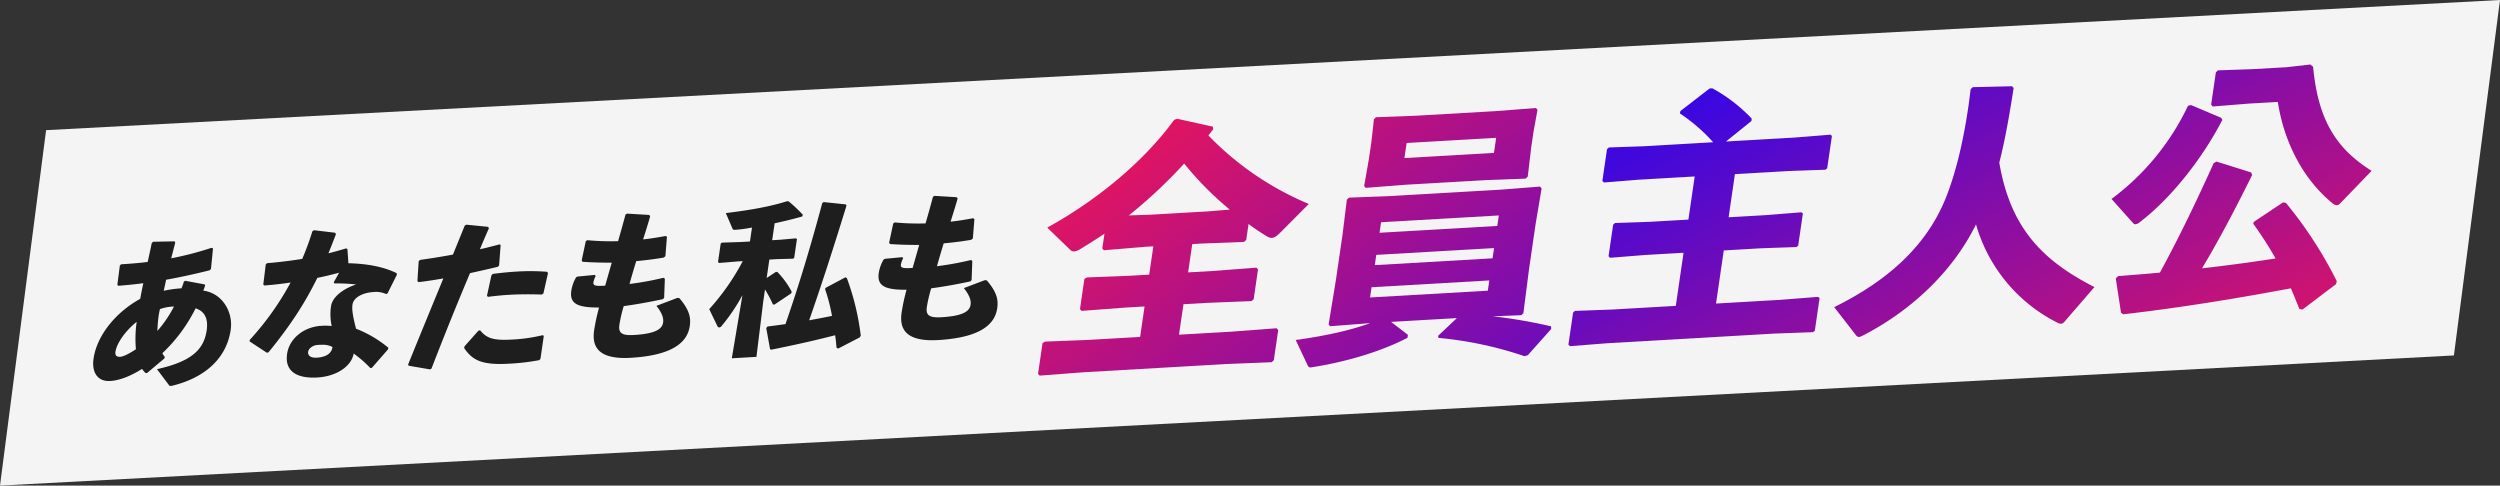
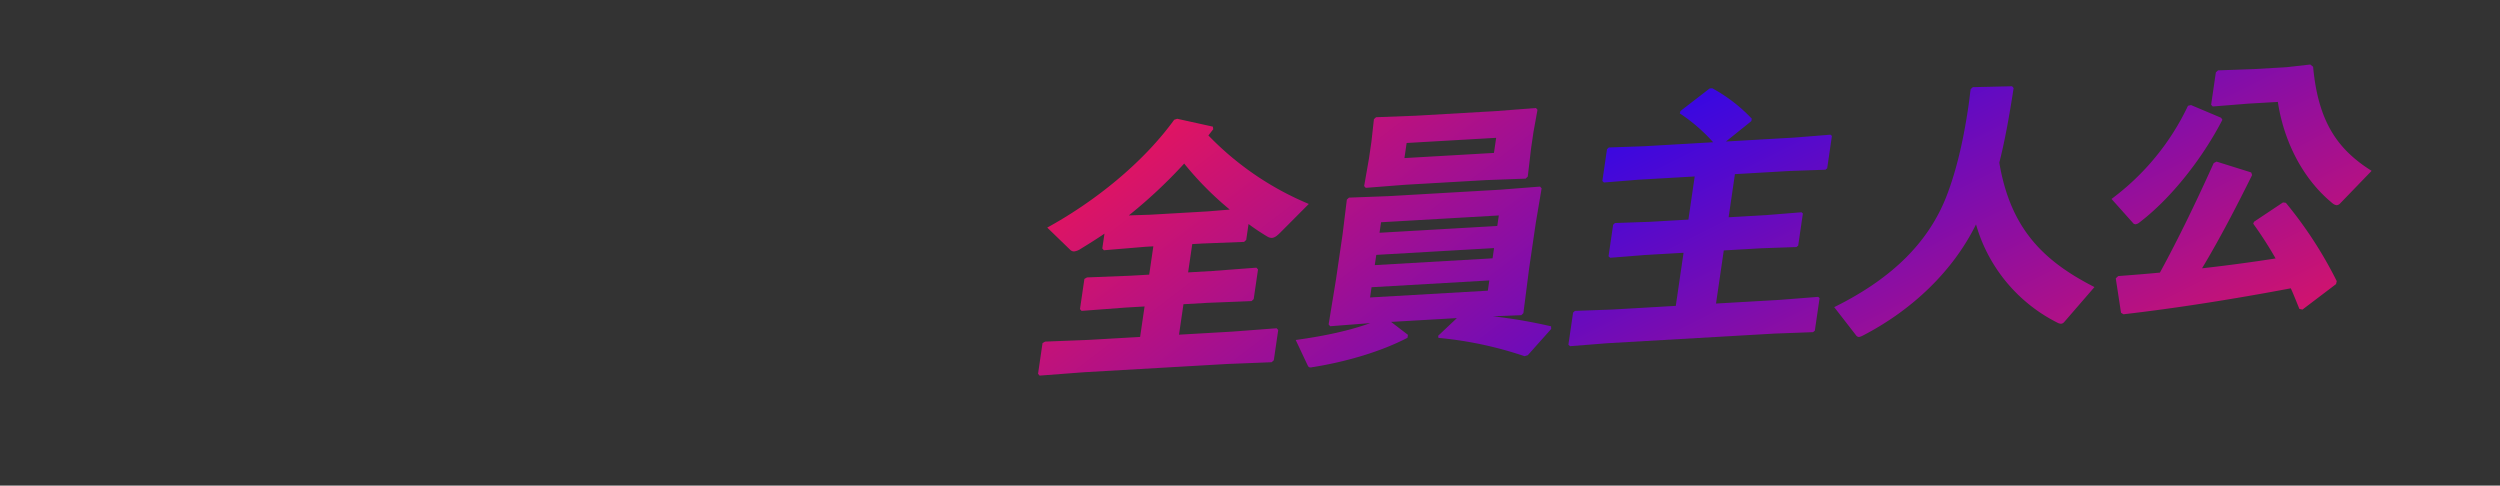
<svg xmlns="http://www.w3.org/2000/svg" xmlns:xlink="http://www.w3.org/1999/xlink" width="1046.45" height="203.26" viewBox="0 0 1046.45 203.26">
  <rect x="0" y="0" width="1046.45" height="203.26" fill="#333333" stroke="none" />
  <defs>
    <linearGradient id="linear-gradient" x1="1" y1="0.846" x2="0" y2="0.403" gradientUnits="objectBoundingBox">
      <stop offset="0" stop-color="#3607e4" />
      <stop offset="1" stop-color="#e4155f" />
    </linearGradient>
    <linearGradient id="linear-gradient-2" x1="0" y1="0.3" x2="1" y2="1" xlink:href="#linear-gradient" />
  </defs>
  <g id="グループ_19563" data-name="グループ 19563" transform="translate(-197 -5410)">
-     <path id="パス_64707" data-name="パス 64707" d="M1046.45,0,19.295,54.48,0,203.259l1027.155-54.48Z" transform="translate(197 5410)" fill="#fffefe" opacity="0.952" />
    <path id="合体_7" data-name="合体 7" d="M16965,17988.27l1.877-12.861,1.084-.623,18.244-.719,21.521-1.236,1.863-12.754-7.8.451-18.564,1.4-.668-.746,1.846-12.637,1.088-.623,18.24-.717,7.8-.447,1.734-11.852-3.232.186-17.467,1.459-.664-.746.908-6.207c-3.2,2.2-6.6,4.3-10.006,6.393a6.483,6.483,0,0,1-2.7,1.053,2.363,2.363,0,0,1-1.764-.795l-9.494-9.187c19.6-10.75,39.854-26.8,53.15-45.137l1.273-.406,14.893,3.281.172,1.105c-.672.822-1.363,1.756-2.035,2.578a125.571,125.571,0,0,0,42.035,28.682l-12.055,12.113c-1.426,1.422-2.4,2.041-3.4,2.094a3.494,3.494,0,0,1-1.908-.559,87.745,87.745,0,0,1-7.861-5.25l-.971,6.654-.893.834-17.35.668-4.348.25-1.734,11.846,10.035-.578,18.564-1.4.664.746-1.811,12.41-.9.836-18.465.73-10.031.578-1.865,12.754,22.3-1.287,18.564-1.408.664.744-1.846,12.641-.895.836-18.465.727-60.113,3.467-18.559,1.41Zm37.99-66.307,9-.293,23.865-1.377,9.4-.768a133.483,133.483,0,0,1-19.084-19.264A205.455,205.455,0,0,1,17002.992,17921.963Zm74.84,62.709-4.98-10.564c12.637-1.738,22.7-4,31.219-7.061l-16.775,1.3-.664-.746,3.07-18.754,2.771-18.957,1.787-14.537.895-.834,16.568-.619,46.732-2.7,16.668-1.3.662.75-2.459,14.572-2.773,18.963-2.4,18.713-.895.83-11.9.465a217.09,217.09,0,0,1,24.379,4.189l.059,1.115-9.783,10.971-1.391.416a157.356,157.356,0,0,0-36.035-7.656l-.1-.891,7.828-7.391-27.547,1.59,7.061,5.414-.182,1.236c-11.129,5.793-25.453,9.973-39.271,12.225-.447.027-.8.158-1.135.182-.059,0-.115,0-.168,0C17078.328,17985.605,17078.156,17985.283,17077.832,17984.672Zm26.775-32.65-.627,4.289,49.291-2.84.627-4.289Zm1.979-13.539-.629,4.289,49.3-2.846.627-4.289Zm1.994-13.658-.645,4.4,49.295-2.844.641-4.4Zm-7.078-15.141,2.018-11.531,1.025-7,1.047-9.457.895-.836,16.568-.623,33.68-1.941,16.668-1.295.664.744-1.7,9.387-.957,6.541-1.426,12.059-.9.836-16.564.617-33.684,1.941-16.664,1.3Zm17.787-18.037-.926,6.32,37.473-2.162.926-6.32Z" transform="translate(-16333.496 -12421.797)" fill="url(#linear-gradient)" />
-     <path id="合体_8" data-name="合体 8" d="M16996.717,17956.217l-5.016-6.664c14.947-3.314,19.672-8.5,20.811-16.262.771-5.291-1.176-8.107-4.646-9.2a66.243,66.243,0,0,1-13.916,18.791,8.888,8.888,0,0,0,1.049,1.572l-.225.627-7.211,6.072-.611.039a11.56,11.56,0,0,1-1.494-1.756c-4.742,3-9.385,4.836-13.389,5.066-5.291.3-7.736-3.715-6.912-9.348,1.508-10.311,9.951-19.791,19.535-25.045.412-2.34.813-4.2,1.291-6.545-3.363.463-6.846.8-10.518,1.082l-.338-.459,1.039-8.031.543-.51c3.4-.2,7.205-.484,11.111-.982.586-2.623,1.17-5.244,1.689-7.867l.553-.576,9.045-.18.246.6c-.58,2.143-1.094,4.289-1.689,6.5a133.266,133.266,0,0,0,16.859-4.383l.637.232-.838,8.5-.426.637c-6.359,1.6-12.268,2.889-18.352,3.99l-1.01,4.625a46.879,46.879,0,0,1,7.42-1.039,22.43,22.43,0,0,0,1.012-2.787l.523-.369,8.127,1.508.268.459c-.344.975-.572,1.6-.787,2.158,7.922,1.039,12.559,8.953,11.473,16.375-1.9,13.059-12.217,20.535-24.76,23.5-.137.01-.26.016-.367.016A.758.758,0,0,1,16996.717,17956.217Zm-22.4-13.906c-.219,1.514.563,2.148,1.99,2.068,1.285-.078,3.678-1.234,6.588-3.174a49.546,49.546,0,0,1,.322-11.471C16978.656,17933.338,16974.861,17938.6,16974.316,17942.311Zm23.629-18.943a19.137,19.137,0,0,0-5,1.039c-.211.965-.418,1.928-.557,2.893a59.731,59.731,0,0,0-.506,6.232,49.441,49.441,0,0,0,6.938-10.217Zm48.229,19.773c.945-6.463,7.037-11.314,14.295-11.73a22.117,22.117,0,0,1,4.365.09,23.833,23.833,0,0,1-.379-7.545l.107-.752c.541-3.715,4.6-7.08,10.486-9.125a80.879,80.879,0,0,0-9.092-.428l-.268-.465,2.264-4.012c-3.008.787-6.082,1.572-9.129,2.164-5.742,11.711-12.229,21.08-20.43,31.16l-.7.172-7.242-4.756.09-.617a119.638,119.638,0,0,0,17.1-24.021c-3.58.549-7.207.961-10.947,1.246l-.488-.379,1.029-8.447.547-.506c5.18-.436,10.045-1.053,14.729-1.8a119.126,119.126,0,0,0,4.248-11.561l.67-.445,8.861,1.059.318.594c-1.01,2.781-2.152,5.508-3.121,8.018q3.665-.929,7.365-2.061l.57.234.408,5.979c7.508.18,14.471,1.344,20.184,4.148l.107.674-3.9,7.793-.584.3a9.89,9.89,0,0,0-5.324-.854c-4.342.252-8.328,2.182-8.777,5.277-.314,2.129.248,5.234,1.492,10.066a49.318,49.318,0,0,1,13.508,7.947l-.1.682-6.783,7.756-.621.1a48.248,48.248,0,0,0-6.986-6.076c-1.021,5.582-7.52,9.566-15.187,10.014q-.894.05-1.734.051C17049.4,17953.09,17045.2,17949.8,17046.174,17943.141Zm12.861-3.742c-2.3.131-3.873,1.652-4.045,2.824-.24,1.648,1.1,2.658,3.537,2.518,3.869-.225,6.307-1.723,6.639-4.471a8.576,8.576,0,0,0-4.449-.926C17060.207,17939.344,17059.65,17939.363,17059.035,17939.4Zm37.994,8.707-.193-.533c5.367-13.256,10.045-24.566,14.742-36.01-3.518.613-6.959,1.15-10.385,1.555l-.473-.451.533-8.279.555-.574c5.084-.7,9.564-1.441,13.785-2.229l4.938-12.141.658-.379,9.086.9.385.6c-1.293,2.865-2.625,6.012-3.777,8.8,2.785-.639,5.584-1.344,8.176-2.037l.5.244-.641,8.553-.555.576c-3.768.9-7.736,1.813-11.623,2.65-5.451,12.92-10.615,25.688-16.133,39.973l-.65.314Zm23.277-7.336.111-.758,5.871-6.605.688-.107c2.855,3.514,5.906,4.291,13.639,3.844a69.333,69.333,0,0,0,12.512-1.812l.5.248-1.4,9.617-.49.57a91.043,91.043,0,0,1-12.934,1.5c-1.264.074-2.434.109-3.518.109C17126.205,17947.373,17123.193,17944.865,17120.307,17940.77Zm116.463-22.193a78.314,78.314,0,0,1-8.668,12.834,1.552,1.552,0,0,1-.975.674c-.408.025-.707-.232-.908-.7l-3.355-6.959a97.131,97.131,0,0,0,14.033-20.1l-1.764.1-8.17.674-.416-.383,1.117-7.7.473-.436,8.18-.266,3.6-.207.852-5.844a57.9,57.9,0,0,1-6.527.922l-.477.027c-.744.043-.928-.082-1.09-.344l-2.863-6.65c11.51-1.414,19.271-2.955,25.551-4.949l.734.023a60.348,60.348,0,0,1,5.975,5.65l-.3.7c-3.584,1.021-7.561,2-11.52,2.844l-1.033,7.078,3.191-.182,6.816-.6.354.318-1.145,7.836-.455.369-6.76.186-3.186.184-1.123,7.7,3.869-2.545.6.033a34.7,34.7,0,0,1,6,8.242l-.168.693-7.01,4.7-.67-.027a48.062,48.062,0,0,0-3.322-6.285l-.7,4.814-2.883,23.4-10.311.594Zm-62.084,14.758a81.521,81.521,0,0,1,2.072-9.59c-8.953.039-12.426-1.529-11.621-7.027a15.621,15.621,0,0,1,2.031-5.637l.586-.3,7.3-.7.264.531a9.05,9.05,0,0,0-.918,2.574c-.219,1.512,1.109,1.639,4.908,1.42l2.752-9.627c-4.707,0-8.66-.117-12.258-.385l-.314-.594,1.7-8,.6-.443a105.816,105.816,0,0,0,12.93.412c1.094-3.812,2.2-7.693,3.105-11.148l.666-.385,9.268.557.389.59c-.832,2.914-1.854,6.242-2.957,9.646,3.139-.318,6.246-.84,9.492-1.437l.482.383-.641,8.078-.687.584c-3.523.613-7.5,1.115-11.52,1.486-1.016,3.258-1.965,6.518-2.811,9.566a129.922,129.922,0,0,0,14.236-2.594l.553.373-.291,7.992-.486.572c-5.975,1.3-11.43,2.229-16.441,2.926a61.387,61.387,0,0,0-1.8,7.734c-.506,3.438.865,4.656,6.021,4.355,9.1-.523,11.869-2.457,12.281-5.277.205-1.443-.15-3.6-2.826-6.92l8.473-3.219a1.3,1.3,0,0,1,.486-.092.959.959,0,0,1,.945.422c4.189,5,4.525,8.189,4.066,11.35-1.006,6.867-7.312,12.277-24.75,13.283q-1.312.076-2.494.076C17176.293,17944.863,17173.729,17939.889,17174.686,17933.334Zm73.65,7.881-1.6-8.9.566-.646c2.531-.285,5.07-.637,7.477-.979,5.576-16.061,10.391-32.014,15.4-50.635l.605-.445,9.281.965.258.529c-6.006,19.5-10.621,33.6-15.617,47.988,3.182-.59,6.428-1.186,9.555-1.844a75.617,75.617,0,0,0-2.926-11.279l.338-.5,8.172-4.354.629.3a105.422,105.422,0,0,1,5.83,24.129l-.436.709-9.031,4.672-.687-.365c-.154-1.7-.3-3.461-.58-5.213-9.16,2.365-17.777,4.229-26.654,6.037Zm55.055-15.307a80.175,80.175,0,0,1,2.072-9.594c-8.953.043-12.426-1.531-11.627-7.027a15.594,15.594,0,0,1,2.037-5.639l.58-.3,7.3-.691.258.527a8.988,8.988,0,0,0-.912,2.576c-.221,1.508,1.109,1.641,4.906,1.418l2.754-9.631c-4.715,0-8.666-.113-12.262-.379l-.318-.594,1.709-8.008.6-.439a105.011,105.011,0,0,0,12.928.41c1.1-3.814,2.2-7.691,3.107-11.152l.658-.379,9.275.559.387.588c-.834,2.908-1.857,6.24-2.957,9.641,3.141-.312,6.248-.832,9.494-1.434l.482.387-.643,8.076-.691.58c-3.52.613-7.5,1.119-11.52,1.484-1.014,3.26-1.959,6.523-2.811,9.564a127.828,127.828,0,0,0,14.24-2.594l.553.381-.291,7.988-.486.576c-5.979,1.3-11.428,2.225-16.439,2.92a61.869,61.869,0,0,0-1.809,7.742c-.5,3.436.871,4.646,6.029,4.354,9.094-.531,11.863-2.459,12.275-5.277.211-1.441-.15-3.6-2.82-6.926l8.473-3.211a1.353,1.353,0,0,1,.486-.1.973.973,0,0,1,.945.426c4.182,5,4.525,8.186,4.061,11.346-1,6.873-7.307,12.283-24.746,13.289-.873.051-1.705.074-2.49.074C17304.994,17937.436,17302.434,17932.457,17303.391,17925.908Zm-173.555-7.09,1.844-8.484.566-.645c3.43-.473,6.775-.8,9.965-.988a91.272,91.272,0,0,1,12.773.084l.4.52-1.924,8.564-.672.443c-4.559-.143-8.994-.162-13.812.119-2.785.158-5.652.457-8.736.842Z" transform="translate(-16729 -12385.023)" fill="#1e1e1e" />
    <path id="合体_9" data-name="合体 9" d="M0,117.271l1.962-13.428.769-.715,15.675-.569,26.543-1.531L48.2,78.8l-16.061.927L17.477,80.9l-.681-.632,1.928-13.2.769-.716,14.671-.509,16.061-.927,2.638-18.055-23.422,1.35L14.893,49.388l-.681-.634,1.944-13.316.769-.715,14.561-.5L60.593,32.54A72.049,72.049,0,0,0,46.652,20.477l.259-1.022,12.215-9.431,1.115-.066a66.3,66.3,0,0,1,16.5,12.7L76.6,23.672l-10.65,8.56,28.774-1.66,14.992-1.2.588.524L108.32,43.439l-.751.6-14.895.522L69.7,45.891,67.064,63.946l15.724-.907,14.771-1.188.588.527L96.185,75.806l-.752.6-14.671.51-15.725.906L61.79,100.057,88.445,98.52l16.106-1.265.589.526-1.994,13.654-.753.6-16.008.587-70.037,4.039L.682,117.9Zm120.569-3.708-9.307-12c22.53-11.146,38.816-25.736,46.879-46.119,3.533-9.043,6.825-20.982,9.346-38.248.313-2.144.549-4.507.895-6.877l.9-.835L185.7,9.1l.666.745c-1.893,12.194-3.66,22.031-6,31.229C184.994,68.446,198.482,82.1,220.2,93.158l-12.639,14.605a1.948,1.948,0,0,1-1.325.747,3.488,3.488,0,0,1-1.591-.467A66.459,66.459,0,0,1,170.62,66.925c-9.589,19.463-26.7,35.892-47.5,46.6a5.025,5.025,0,0,1-1.515.535h-.043A1.728,1.728,0,0,1,120.569,113.563Zm110.75-9.632-2.208-14.42,1.025-.954c5.815-.447,11.632-.895,17.464-1.454,7.859-14.441,15.149-29.52,22.508-45.833l1.2-.629,14.486,4.536.393,1.1c-7.206,14.515-13.8,27.092-20.961,39.03q15.345-1.725,30.792-4.126a162.865,162.865,0,0,0-9.374-14.566l.34-.8,12.128-8.085,1.194.155a172.661,172.661,0,0,1,21.308,32.787l-.293,1.248-14.053,10.658-1.289-.262c-1.228-2.95-2.344-5.908-3.6-8.631-23.882,4.509-48.334,8.382-70.039,10.864Zm4.947-37.659-8.933-10a103.827,103.827,0,0,0,32.016-39l1.259-.3,12.605,5.315.536.865c-8.619,16.61-21.616,32.914-34.566,42.835a3.412,3.412,0,0,1-1.787.887l-.074,0A1.388,1.388,0,0,1,236.267,66.272Zm83.58-8.177c-13.04-10.661-20.526-26.79-22.886-42.432l-12.268.708-14.994,1.2-.665-.744,1.978-13.541.9-.835L286.8,1.926l13.829-.8L310.53,0l1.19.938c2.086,22.818,10.1,34.553,24.489,43.57l-13.16,13.627a2.182,2.182,0,0,1-1.438.754l-.055,0A3.307,3.307,0,0,1,319.847,58.1Z" transform="translate(853.502 5437.002)" fill="url(#linear-gradient-2)" />
-     <path id="合体_9_-_アウトライン" data-name="合体 9 - アウトライン" d="M.5,118.419l-1.035-.961L1.494,103.6l1.034-.962,15.856-.575,26.13-1.507,3.1-21.221-15.444.891L17.3,81.421l-1.035-.96,1.991-13.637,1.034-.964.187-.006,14.664-.509,15.65-.9L52.279,47.4l-22.8,1.314L14.714,49.9l-1.035-.962,2.007-13.75,1.034-.961,14.741-.511L59.52,32.1A71.86,71.86,0,0,0,46.377,20.894l-.3-.2.389-1.535.137-.106L58.943,9.533l1.406-.083.122.063a66.678,66.678,0,0,1,16.63,12.8l.174.177-.213,1.453-9.585,7.7,27.209-1.569,15.2-1.216.948.845-2.046,14-1.033.83L92.7,45.064l-22.562,1.3L67.648,63.411l15.106-.872,14.979-1.2.947.849L96.651,76.073l-1.035.83-14.83.516L65.473,78.3l-3.1,21.221,26.039-1.5,16.314-1.282.948.848L103.612,111.7l-1.036.829-.165.006-16,.587-70.026,4.039Zm.031-1.336.328.3,15.456-1.223,70.048-4.04,15.843-.581.47-.377,1.927-13.193-.229-.2-15.9,1.249-27.267,1.572L64.6,77.35l16.143-.93,14.505-.5.469-.376,1.895-12.968-.228-.2L82.817,63.538l-16.336.943,2.785-19.065,23.392-1.351,14.729-.516.468-.376,1.912-13.082-.227-.2-14.79,1.183-30.334,1.75,11.715-9.416.084-.573a65.619,65.619,0,0,0-16.08-12.367l-.824.049L47.354,19.745l-.13.511A72.977,72.977,0,0,1,60.966,32.207l.69.773L31.5,34.719l-14.375.5-.5.468L14.745,48.567l.328.3,14.34-1.159,24.034-1.385L50.66,65.393l-16.48.951-14.484.5-.5.469L17.329,80.085l.327.3,14.452-1.164,16.673-.962L45.385,101.5l-26.96,1.555-15.489.562-.5.469Zm121.026-2.519h0a2.136,2.136,0,0,1-1.3-.609l-.048-.038-9.719-12.527.548-.271a135.337,135.337,0,0,0,15.638-9.008,98.237,98.237,0,0,0,13.1-10.5A78.264,78.264,0,0,0,150.171,69.4a72.1,72.1,0,0,0,7.506-14.14c4.027-10.308,7.074-22.783,9.317-38.137.152-1.042.284-2.122.424-3.265.144-1.177.293-2.395.47-3.611l.025-.174,1.163-1.085,16.844-.4.977,1.094-.036.234c-2.155,13.883-3.891,22.927-5.984,31.173a79.27,79.27,0,0,0,5.071,17.915,57.394,57.394,0,0,0,8.314,13.911,62.716,62.716,0,0,0,11.5,10.884,101.882,101.882,0,0,0,14.664,8.908L221,93,207.94,108.09a2.427,2.427,0,0,1-1.675.919c-.036,0-.072,0-.11,0a4.25,4.25,0,0,1-1.727-.519l-.011-.005A66.963,66.963,0,0,1,170.5,68.278c-9.575,18.753-26.273,34.945-47.155,45.694l-.028.014-.287.128a4.084,4.084,0,0,1-1.4.449l-.072,0Zm-.633-1.357a1.359,1.359,0,0,0,.633.357h.014a3.5,3.5,0,0,0,1.047-.362l.282-.126c21.1-10.867,37.891-27.336,47.269-46.372l.572-1.161.357,1.244A65.976,65.976,0,0,0,204.868,107.6a3.5,3.5,0,0,0,1.287.417h.052a1.475,1.475,0,0,0,.974-.572l12.224-14.126a101.724,101.724,0,0,1-14.239-8.706,63.7,63.7,0,0,1-11.68-11.057A58.381,58.381,0,0,1,185.029,59.4a80.36,80.36,0,0,1-5.155-18.243l-.018-.1.026-.1c2.085-8.195,3.813-17.174,5.954-30.949l-.355-.4-16,.378-.628.586c-.165,1.148-.306,2.3-.442,3.415-.141,1.149-.273,2.235-.427,3.288-2.253,15.429-5.32,27.976-9.376,38.358A73.108,73.108,0,0,1,151,69.968a79.264,79.264,0,0,1-10.523,12.364A99.232,99.232,0,0,1,127.238,92.94a135.612,135.612,0,0,1-15.206,8.8Zm111.3-8.149-1.363-.821-2.283-14.913,1.347-1.253.2-.016c5.62-.432,11.429-.879,17.161-1.426,7.254-13.346,14.365-27.833,22.365-45.566l.071-.157,1.534-.806,14.922,4.672.549,1.53-.095.191c-8.039,16.193-14.2,27.692-20.461,38.2,9.634-1.1,19.4-2.407,29.048-3.9A162.841,162.841,0,0,0,286.238,66.9l-.164-.228.509-1.2L298.99,57.2l1.574.2.125.151a173.493,173.493,0,0,1,21.371,32.882l.082.162-.375,1.6-14.377,10.9-1.77-.36-.1-.245c-.4-.957-.789-1.926-1.167-2.863-.761-1.886-1.483-3.674-2.267-5.4-24.958,4.7-49.05,8.436-69.691,10.8Zm-.445-1.436.67.4c20.686-2.371,44.83-6.118,69.834-10.839l.383-.072.164.354c.858,1.854,1.631,3.769,2.449,5.8.345.854.7,1.735,1.061,2.608l.807.164,13.73-10.412.21-.9A172.511,172.511,0,0,0,300.047,58.35l-.814-.105-11.847,7.9-.172.405a163.435,163.435,0,0,1,9.238,14.382l.359.63-.717.111c-10.234,1.591-20.6,2.98-30.813,4.128l-1,.113.52-.867c6.405-10.677,12.645-22.291,20.847-38.8l-.237-.661-14.051-4.4-.862.453c-8.028,17.788-15.165,32.316-22.454,45.709l-.127.233-.264.025c-5.778.555-11.632,1.006-17.3,1.442l-.7.655Zm5.543-36.243a1.888,1.888,0,0,1-1.427-.774L226.6,56.2l.431-.327a107.682,107.682,0,0,0,17.98-17.02,105.521,105.521,0,0,0,13.888-21.8l.1-.214,1.65-.388,12.9,5.44.769,1.242-.131.252A147.093,147.093,0,0,1,258.48,47.4a114.887,114.887,0,0,1-18.988,18.99,3.886,3.886,0,0,1-2.068.992Zm-9.255-11.041,8.574,9.6c.358.4.519.451.727.44a2.9,2.9,0,0,0,1.5-.777l.009-.007A113.868,113.868,0,0,0,257.7,46.768a146.188,146.188,0,0,0,15.474-23.591l-.3-.488L260.564,17.5l-.869.2A106.379,106.379,0,0,1,245.78,39.49,108.3,108.3,0,0,1,228.067,56.339Zm93.489,3.051a3.635,3.635,0,0,1-2.007-.893l-.018-.014a61.482,61.482,0,0,1-15.576-19.505,73.267,73.267,0,0,1-4.733-11.432,76.532,76.532,0,0,1-2.686-11.356l-11.809.682-15.235,1.219-.986-1.1.034-.231,2-13.715L271.7,1.957l15.075-.53,13.811-.8,10.087-1.15,1.52,1.2.02.214a81.769,81.769,0,0,0,2.666,15.074,49.577,49.577,0,0,0,4.9,11.678c3.795,6.457,9.1,11.68,16.691,16.439l.522.327L323.389,58.5a2.651,2.651,0,0,1-1.751.888Zm-1.4-1.689a2.7,2.7,0,0,0,1.4.689h.026a1.692,1.692,0,0,0,1.117-.612L335.422,44.6c-7.457-4.76-12.71-10-16.5-16.451a50.562,50.562,0,0,1-5-11.91A82.415,82.415,0,0,1,311.241,1.2l-.86-.677-9.72,1.108-13.841.8-14.708.517-.631.588-1.919,13.136.344.385,14.758-1.181,12.723-.735.068.451a75.505,75.505,0,0,0,2.72,11.652,72.265,72.265,0,0,0,4.668,11.276A60.492,60.492,0,0,0,320.155,57.7Z" transform="translate(853.502 5437.002)" fill="rgba(0,0,0,0)" />
  </g>
</svg>